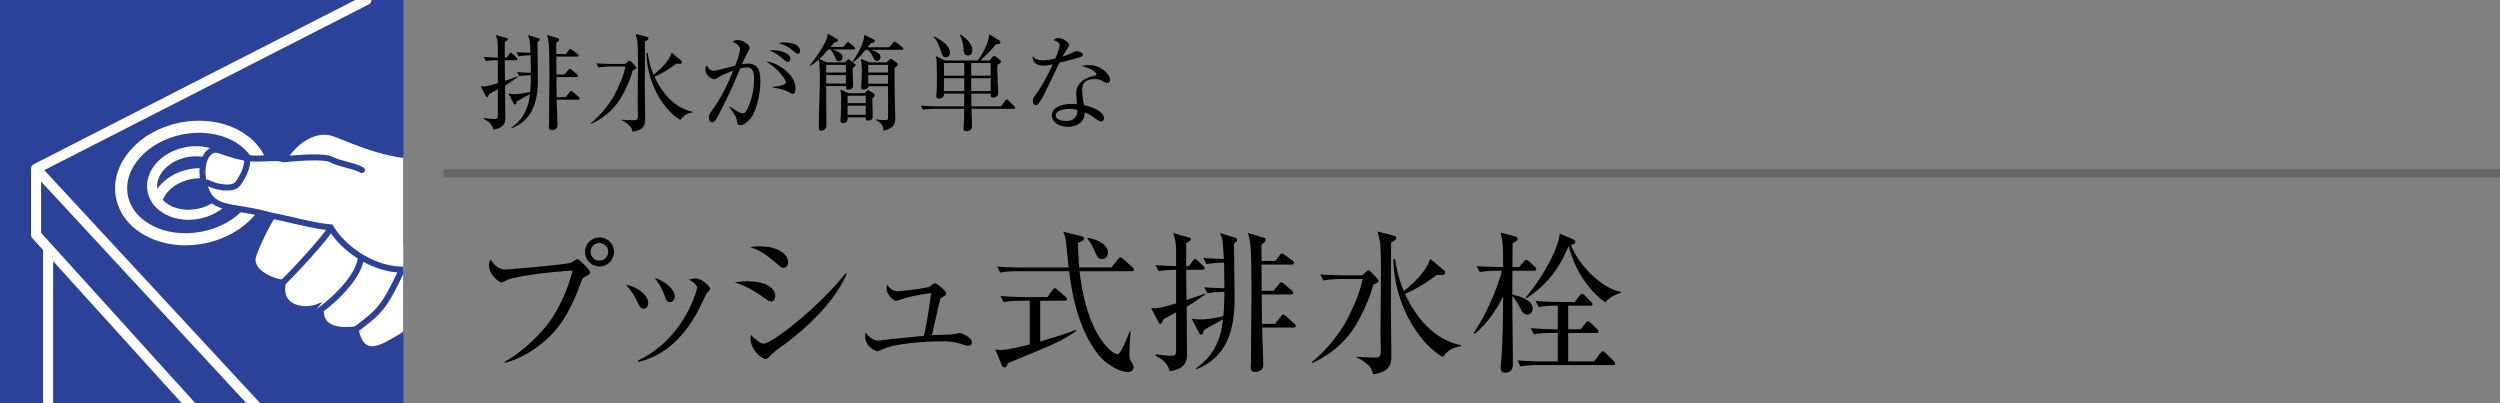
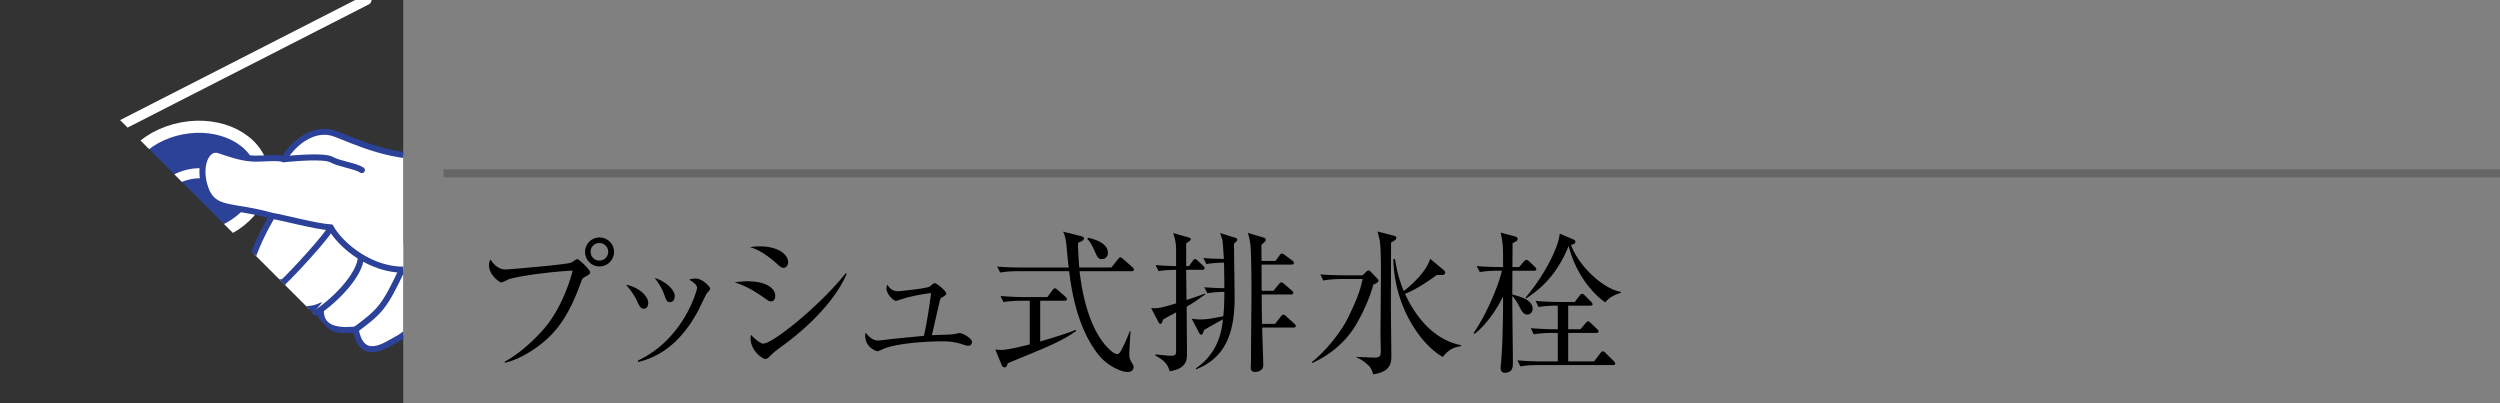
<svg xmlns="http://www.w3.org/2000/svg" id="_イヤー_1" data-name="レイヤー 1" viewBox="0 0 310 50">
  <rect x="0" y="0" width="310" height="50" fill="#808080" stroke="none" />
  <defs>
    <clipPath id="clippath">
-       <path fill="none" d="M0 0h50v50H0z" />
+       <path fill="none" d="M0 0h50v50z" />
    </clipPath>
    <style>.cls-4{stroke:#2c4198;stroke-width:.75px}.cls-7{fill:none}.cls-4{fill:#fff}.cls-7{stroke-linecap:round;stroke-linejoin:round;stroke:#fff;stroke-width:1.25px}</style>
  </defs>
  <path d="M72.57 34.31c-.342.19-.361.228-.59.855-1.253 3.4-2.45 5.3-4.16 6.877-.968.874-3.002 2.432-5.224 2.944l-.019-.133c2.28-1.235 4.522-3.533 5.49-4.863.893-1.197 2.185-3.495 2.945-6.44-3.913.228-7.352.836-7.979 1.102-.134.057-.741.38-.874.38-.17 0-1.52-.893-1.52-2.128 0-.342.076-.55.172-.741.418.665 1.045 1.254 1.88 1.254.266 0 7.181-.57 8.093-.836.152-.038.664-.456.798-.456.209 0 1.596 1.311 1.596 1.653 0 .19-.21.323-.609.532zm1.766-1.273a1.788 1.788 0 01-1.785-1.805c0-.988.798-1.786 1.785-1.786.988 0 1.805.798 1.805 1.786a1.804 1.804 0 01-1.805 1.805zm-.019-2.906c-.608 0-1.083.494-1.083 1.083 0 .607.475 1.101 1.083 1.101s1.102-.494 1.102-1.101c0-.589-.494-1.083-1.102-1.083zM79.83 38.28c-.419 0-.61-.436-.818-.912a8.488 8.488 0 00-1.387-2.052c1.254.19 2.755 1.216 2.755 2.261 0 .38-.19.703-.55.703zm7.825-1.919c-.113.134-.892 1.805-1.063 2.128-2.736 5.149-6.117 6.041-7.447 6.403l-.038-.19c5.7-2.66 7.332-8.74 7.332-9.005 0-.456-.76-.893-1.006-1.026.247-.057.494-.133.836-.133.817 0 1.786 1.007 1.786 1.234 0 .134-.038.19-.4.59zm-4.558 1.103c-.4 0-.456-.171-.78-1.045-.247-.703-.703-1.387-1.14-1.957 1.293.38 2.49 1.444 2.49 2.26 0 .4-.21.742-.57.742zM95.618 37.368c-.266 0-.437-.133-.912-.474-1.824-1.273-2.755-1.596-3.61-1.881.513-.077.95-.133 1.615-.133 2.299 0 3.42.874 3.42 1.805 0 .437-.21.683-.513.683zm1.52-4.16c-.21 0-.418-.151-.685-.398-1.842-1.672-2.906-1.996-3.457-2.167a8.093 8.093 0 011.197-.094c2.432 0 3.534 1.083 3.534 1.937 0 .285-.133.722-.59.722zm-.438 9.917c-.721.531-.798.607-1.29 1.102-.135.152-.324.285-.495.285-.4 0-1.843-1.045-1.843-2.565 0-.152.019-.266.057-.437.38.494 1.216 1.101 1.5 1.101 1.217 0 7.163-4.825 10.24-8.738l.114.076c-.645 1.634-2.83 5.262-8.283 9.176zM120.013 42.878c-.133 0-.342-.076-.836-.229-1.045-.341-1.995-.322-2.546-.322-1.273 0-4.977.171-6.82.836-.17.057-.873.398-1.026.398-.038 0-1.5-.436-1.5-1.918 0-.133.019-.228.037-.399.438.513.894.987 1.577.987.039 0 1.35-.151 1.463-.17.665-.076 3.61-.36 4.199-.418.094-.36.512-2.28.892-5.3a22.08 22.08 0 00-2.964.55c-.227.057-1.329.418-1.367.418-.323 0-1.197-.816-1.197-1.557 0-.171.038-.266.096-.456.209.323.55.816 1.367.816.038 0 3.249-.304 3.876-.57.113-.056.512-.437.627-.437.265 0 1.443.97 1.443 1.292 0 .153-.057.19-.513.476-.209.113-.209.151-.323.57-.152.646-.893 3.95-.95 4.122.418-.038 2.223-.057 2.584-.114.152-.02.76-.152.892-.152.267 0 1.501.589 1.501 1.12 0 .039 0 .457-.512.457zM131.547 42.193c-1.216.627-1.748.856-6.592 2.85-.076.323-.17.514-.4.514-.189 0-.303-.171-.36-.324l-.779-1.899c.209.038.418.057.741.057.76 0 2.374-.399 3.533-.684v-5.414h-1.026c-.133 0-1.349 0-2.241.17l-.361-.759c.931.075 1.975.133 2.907.133h2.906l.627-.856c.114-.151.19-.227.304-.227.114 0 .209.076.341.19l.97.855c.095.076.19.209.19.303 0 .133-.153.19-.285.19h-3.04v5.054c1.159-.342 3.21-.95 4.408-1.444l.056.133c-.36.266-.949.665-1.9 1.158zm8.776-8.567h-6.459c.171 1.425.818 6.839 3.591 9.594.151.152.703.683 1.083.683.171 0 .284-.133.38-.285.36-.589.702-1.349 1.178-2.545l.094.019c-.038.437-.152 2.375-.152 2.773 0 .514.058.685.229.969.227.38.303.514.303.703 0 .152-.094.589-.76.589-.873 0-2.545-.855-3.514-2.032-2.185-2.679-3.248-6.479-3.724-10.468h-6.306c-.475 0-1.387.02-2.243.17l-.38-.74c1.198.095 2.357.114 2.926.114h5.947c-.095-.778-.115-.987-.285-2.83-.095-.894-.228-1.216-.399-1.615l2.185.55c.265.077.398.153.398.286 0 .19-.227.36-.74.55 0 .533.018 1.33.151 3.059h3.99l.797-1.007c.134-.17.21-.247.305-.247.113 0 .209.076.36.209l1.141 1.007c.113.114.19.209.19.323s-.133.17-.286.17zm-3.685-1.501c-.456 0-.57-.228-.93-1.064-.419-.93-.646-1.197-.875-1.424l.058-.153c2.032.418 2.488 1.254 2.488 1.863 0 .55-.4.778-.741.778zM147.147 38.033c0 .93.038 5.016.038 5.852 0 .645 0 1.842-2.148 2.146-.284-1.063-.93-1.463-1.747-1.937v-.153c.284.038 1.576.171 1.823.171.722 0 .722-.113.722-.874v-4.502c-.531.285-1.481.798-1.596.874-.151.399-.209.551-.341.551-.077 0-.152-.057-.21-.152l-.949-1.805c.702.038 1.026.058 3.096-.589v-4.16c-.607.02-1.425.02-2.165.17l-.38-.759c.817.076 1.387.095 2.545.133v-1.69c0-.798 0-1.35-.36-2.414l1.937.551c.095.02.247.076.247.21 0 .113-.114.228-.57.513v2.83h.342l.456-.627c.114-.151.17-.247.285-.247.133 0 .209.076.361.209l.665.627c.114.096.171.19.171.285 0 .19-.152.209-.285.209h-1.995c.02 2.242.02 2.375.038 3.742 1.444-.474 1.862-.627 2.28-.798l.075.077c-1.329.968-1.937 1.33-2.335 1.557zm5.87-7.807c0 1.044.075 5.699.075 6.649 0 3.856-.817 7.39-4.768 8.91l-.038-.115c2.868-1.956 3.21-4.768 3.362-6.08-.36.21-2.051 1.122-2.355 1.35-.17.494-.19.551-.342.551-.095 0-.17-.057-.247-.19l-.93-1.785c.303.038.607.094 1.044.094.97 0 1.767-.17 2.869-.4.056-.455.132-1.386.132-3.02-.665 0-1.463.058-2.108.171l-.38-.74c.531.038 1.178.095 2.488.113 0-1.52-.038-2.735-.038-3.172-.55.019-1.425.039-2.184.19l-.38-.76c.874.076 1.045.076 2.546.114-.038-.494-.133-2.146-.19-2.393a20.782 20.782 0 00-.286-.818l1.9.59c.19.057.228.133.228.246 0 .115-.038.153-.398.495zm7.37 10.391h-3.875c0 .665.133 3.951.133 4.673 0 .798-.95.836-1.007.836-.494 0-.551-.38-.551-.493 0-.114 0-.21.019-.305.019-.151.019-1.387.019-1.614 0-1.065.057-6.194.057-7.371 0-2.64-.038-5.092-.133-5.985-.019-.114-.095-.836-.323-1.481l2.033.607c.133.038.19.153.19.247 0 .153-.038.21-.532.627 0 .722 0 .742.019 1.995h1.728l.494-.684c.114-.151.21-.228.304-.228.076 0 .19.057.343.171l.949.703c.152.115.19.21.19.286 0 .189-.17.209-.285.209h-3.723c0 .456 0 2.735.02 3.248h1.462l.664-.817c.134-.17.19-.228.285-.228s.19.057.362.19l.949.816c.095.077.19.171.19.286 0 .209-.17.209-.285.209h-3.628c0 .608 0 1.424.038 3.647h1.614l.722-.912c.133-.17.21-.228.305-.228s.209.057.342.19l1.006.912c.114.095.19.17.19.285 0 .21-.171.21-.285.21zM170.288 35.298c-.4 1.615-1.482 3.951-2.375 5.338-.55.874-2.128 3.002-5.186 4.37l-.057-.114c1.481-1.14 3.553-3.534 4.56-5.643.721-1.501 1.424-3.001 1.728-4.654h-2.64c-.248 0-1.311.02-2.223.19l-.38-.76c1.254.095 2.564.114 2.906.114h2.319l.493-.456c.095-.095.17-.152.266-.152.076 0 .171.057.285.171l.798.836c.114.114.152.19.152.266 0 .209-.36.38-.646.494zm2.203-5.225c0 1.292-.018 6.953-.018 8.112 0 .931.056 5.073.056 5.909 0 .76 0 2.032-2.26 2.317-.171-.589-.323-.893-.703-1.216-.418-.361-.855-.683-1.33-.854v-.096c.152.02 1.92.096 2.185.096.722 0 .798-.21.798-.874 0-.323-.038-1.805-.038-2.09 0-.589.056-6.63.056-7.884 0-.78-.018-3.135-.17-3.78-.039-.171-.21-.856-.248-1.007l2.052.531c.171.038.267.096.267.247 0 .19-.115.324-.647.59zm6.421 14.192c-2.735-1.52-6.04-6.27-6.136-12.14h.21c.303 2.033.76 3.154 1.082 3.97 1.31-1.025 2.869-2.583 3.268-4.008l1.71 1.425c.133.114.151.19.151.285 0 .361-.38.323-1.007.285-1.367.988-2.602 1.805-3.97 2.355 2.356 5.073 5.604 6.118 6.953 6.365v.114c-.778.151-1.443.285-2.26 1.349zM190.219 33.57h-2.679l-.018 2.944c1.044.285 2.526.665 2.526 1.786 0 .418-.322.702-.646.702-.494 0-.683-.399-.912-.817-.361-.703-.683-1.215-.968-1.462 0 1.292.076 7.029.076 8.187 0 .589 0 1.312-1.027 1.312-.322 0-.493-.21-.493-.627 0-.134.019-.324.037-.438.229-2.508.267-6.117.267-8.396-.722 1.5-2.052 3.495-3.534 4.634l-.114-.113c1.843-2.679 3.268-6.497 3.496-7.713h-.495c-.36 0-1.31 0-2.24.171l-.38-.741a40.37 40.37 0 002.925.114h.342c0-2.602 0-2.906-.304-4.274l1.767.474c.227.058.342.153.342.305s-.095.304-.627.531c0 .476-.02 2.546-.02 2.964h.836l.57-.665c.153-.17.228-.227.324-.227.094 0 .189.056.341.19l.704.664c.113.114.189.228.189.323s-.095.171-.285.171zm9.784 11.701h-9.233c-.475 0-1.387 0-2.242.171l-.361-.76c1.292.115 2.64.133 2.907.133h2.09v-3.533h-.741c-.475 0-1.387.019-2.242.171l-.36-.76a39.56 39.56 0 002.906.133h.437V37.9c-.437 0-1.444 0-2.375.171l-.38-.76c1.254.115 2.565.133 2.926.133h1.938l.588-.778c.115-.152.21-.229.304-.229.133 0 .229.077.361.21l.76.76c.133.132.19.228.19.322 0 .133-.133.171-.304.171h-2.717v2.926h1.52l.628-.741c.132-.171.227-.228.322-.228.096 0 .19.057.342.21l.76.721c.114.095.19.209.19.323 0 .114-.095.171-.285.171h-3.477v3.533h3.211l.78-1.025c.113-.152.189-.229.303-.229.113 0 .21.077.342.21l1.025 1.006c.096.095.171.229.171.304 0 .134-.095.19-.284.19zm-.95-7.77c-2.413-1.729-3.951-4.597-4.54-7.01-.912 2.242-2.337 4.654-5.282 6.517l-.057-.114c2.147-2.527 4.027-5.965 4.236-7.922l1.654.703c.189.076.285.152.285.323 0 .19-.21.304-.551.36 1.044 2.812 4.14 5.51 6.192 5.832v.115c-.721.247-1.405.512-1.937 1.197z" />
  <g>
-     <path d="M62.628 10.595c0 .636.026 3.431.026 4.004 0 .442 0 1.26-1.468 1.468-.196-.727-.638-1-1.197-1.326v-.103c.195.026 1.08.117 1.248.117.494 0 .494-.078.494-.599v-3.08c-.364.194-1.014.545-1.092.598-.104.272-.143.377-.234.377-.051 0-.104-.04-.143-.105l-.65-1.234c.48.025.703.039 2.12-.403V7.46c-.417.014-.976.014-1.483.117l-.26-.52c.559.052.95.065 1.742.091V5.992c0-.546 0-.923-.247-1.651l1.327.378c.064.012.169.051.169.142 0 .078-.079.157-.391.35V7.15h.234l.312-.428c.078-.105.117-.17.195-.17.091 0 .144.052.247.143l.455.429c.078.065.117.13.117.195 0 .13-.104.143-.195.143H62.59c.014 1.534.014 1.626.026 2.561.989-.325 1.275-.428 1.56-.545l.053.051c-.91.663-1.327.91-1.6 1.067zm4.018-5.344c0 .716.051 3.9.051 4.55 0 2.64-.558 5.057-3.262 6.097l-.027-.078c1.963-1.339 2.198-3.262 2.301-4.16-.247.144-1.403.768-1.611.924-.117.338-.131.377-.235.377-.065 0-.117-.04-.169-.13l-.636-1.223c.208.027.416.066.714.066.664 0 1.21-.117 1.963-.274.04-.311.091-.949.091-2.067-.455 0-1 .039-1.443.117l-.26-.507c.364.027.807.066 1.703.078 0-1.04-.026-1.872-.026-2.17-.377.012-.975.025-1.494.13l-.261-.521c.599.053.715.053 1.742.078-.025-.338-.09-1.469-.13-1.638a13.947 13.947 0 00-.195-.56l1.3.404c.13.04.156.09.156.169s-.025.105-.272.338zm5.043 7.111h-2.652c0 .455.091 2.704.091 3.198 0 .546-.65.573-.689.573-.337 0-.376-.26-.376-.338s0-.144.012-.208c.013-.105.013-.95.013-1.106 0-.727.039-4.238.039-5.044 0-1.806-.025-3.484-.09-4.094-.014-.078-.065-.573-.222-1.015l1.391.416c.092.026.13.105.13.169 0 .105-.025.144-.363.43 0 .493 0 .507.012 1.364h1.183l.339-.468c.077-.103.142-.156.208-.156.052 0 .13.039.233.117l.65.482c.104.078.13.142.13.194 0 .13-.117.144-.195.144h-2.548c0 .311 0 1.872.013 2.222H70l.455-.558c.092-.118.13-.157.195-.157s.13.04.248.13l.65.56c.064.052.13.116.13.194 0 .144-.117.144-.195.144h-2.484c0 .416 0 .974.026 2.496h1.106l.493-.624c.092-.117.144-.157.208-.157.066 0 .144.04.235.13l.689.624c.077.066.13.118.13.196 0 .142-.117.142-.195.142zM78.462 8.723c-.272 1.104-1.014 2.704-1.625 3.653-.377.598-1.456 2.054-3.549 2.99l-.039-.078c1.014-.78 2.43-2.419 3.12-3.861.494-1.028.975-2.055 1.183-3.186h-1.807c-.169 0-.897.014-1.521.13l-.26-.52c.858.065 1.755.079 1.99.079h1.585l.338-.313c.065-.064.117-.103.183-.103.051 0 .116.039.194.117l.546.571c.078.078.104.13.104.183 0 .142-.247.26-.442.338zm1.508-3.576c0 .884-.013 4.758-.013 5.551 0 .638.04 3.472.04 4.043 0 .52 0 1.392-1.548 1.587-.117-.403-.22-.611-.481-.832-.286-.247-.585-.469-.91-.585v-.065c.104.012 1.313.065 1.495.065.494 0 .547-.143.547-.599 0-.22-.027-1.235-.027-1.43 0-.403.04-4.536.04-5.395 0-.533-.013-2.144-.118-2.587a55.558 55.558 0 00-.169-.69l1.404.365c.118.027.182.066.182.17 0 .129-.078.22-.442.402zm4.394 9.711c-1.872-1.04-4.133-4.29-4.199-8.306h.144c.208 1.39.52 2.157.74 2.717.897-.703 1.964-1.769 2.236-2.744l1.17.975c.09.078.105.13.105.195 0 .247-.26.221-.69.196-.935.675-1.781 1.234-2.717 1.612 1.613 3.47 3.835 4.185 4.758 4.354v.078c-.533.105-.987.196-1.547.923zM93.048 14.703c-.35.416-.884.832-1.26.832-.3 0-.351-.208-.39-.43-.092-.545-.118-.649-.962-1.872l.038-.051c1.132.78 1.379.87 1.612.87.234 0 .403-.168.507-.376a8.58 8.58 0 00.91-3.888c0-.507 0-1.417-.871-1.417-.312 0-.571.065-.858.13-.753 1.82-1.261 3.017-2.717 5.838-.17.325-.455.832-.74.832-.261 0-.417-.313-.417-.611 0-.312.13-.495.286-.715.845-1.21 1.547-2.21 2.743-5.097-.493.183-1.352.52-1.833.832-.195.13-.35.234-.546.234-.39 0-1.08-.546-1.08-1.196 0-.22.079-.363.157-.52.234.442.52.676.884.676.312 0 2.236-.533 2.665-.636.195-.52.585-1.574.585-2.041 0-.52-.767-.859-.948-.924.155-.091.311-.208.649-.208.69 0 1.482.598 1.482.924 0 .181-.104.377-.195.532-.286.52-.507.988-.754 1.548.235-.053.443-.078.702-.078 1.52 0 1.586 1.221 1.586 2.249 0 1.534-.52 3.731-1.235 4.563zm5.266-3.056c-.13 0-.612-.286-.715-.325-.546-.247-.898-.338-1.769-.455v-.103c.195-.013 1.625-.13 1.625-.573 0-.13-.598-1.417-2.43-2.548 1.326.052 3.614 1.56 3.614 3.316 0 .103 0 .688-.325.688zm-.664-3.964c-.117 0-.312-.17-.624-.43-.494-.429-1.027-.793-1.625-.975.17-.026.273-.051.52-.051.69 0 2.08.311 2.08 1.065 0 .183-.116.39-.35.39zm1.275-1.015c-.17 0-.741-.52-.871-.61a4.564 4.564 0 00-1.534-.703c.208-.039.441-.09.805-.09.235 0 1.872.051 1.872 1.04 0 .169-.064.363-.272.363zM105.724 8.463c0 .338.064 1.82.064 2.118 0 .234-.077.533-.676.533-.208 0-.208-.208-.208-.338v-.103h-2.457c0 .78.027 4.238.027 4.94 0 .324-.3.572-.638.572-.312 0-.312-.273-.312-.39 0-.962.143-5.149.143-6.007 0-.975-.09-2.274-.103-2.418-.482.403-.82.624-1.092.807l-.078-.053c.506-.598 2.34-3.055 2.235-3.965l1.17.663c.04.027.092.105.092.182 0 .195-.247.234-.416.247-.091.104-.352.416-.494.572h1.598l.377-.455c.078-.09.13-.156.195-.156.079 0 .182.078.235.13l.52.455c.077.065.13.117.13.208 0 .117-.104.13-.195.13h-2.588c.871.364 1.223.508 1.223 1.027 0 .26-.247.442-.455.442-.274 0-.338-.169-.546-.675a2.81 2.81 0 00-.495-.793h-.273c-.676.779-.78.896-1.104 1.195l.922.403h2.237l.233-.234c.092-.09.13-.13.195-.13.079 0 .17.065.235.117l.546.416c.064.052.117.091.117.17s-.078.13-.364.39zm-.832-.416h-2.445v.948h2.445v-.948zm0 1.26h-2.445v1.053h2.445V9.308zm3.276 2.9c0 .35.04 1.858.04 2.17 0 .209 0 .572-.548.572-.338 0-.324-.208-.324-.402H105.1c0 .35.012.715-.573.715-.169 0-.311-.052-.311-.286 0-.065.039-.365.039-.416.025-.78.038-1.665.038-2.431 0-.364-.038-.716-.077-1.027l1 .455h1.99l.273-.26c.065-.053.13-.13.181-.13.066 0 .131.064.196.103l.428.287c.105.064.17.13.17.26 0 .143-.092.22-.286.39zm-.82-.339H105.1v.924h2.249v-.924zm0 1.235H105.1v1.131h2.249v-1.13zm4.46-6.928h-3.835c.702.233 1.209.402 1.209.923a.457.457 0 01-.429.455c-.247 0-.313-.105-.585-.65-.117-.221-.339-.547-.56-.728h-.286c-.597.74-.805.987-1.547 1.547l-.064-.053c1.078-1.716 1.339-2.326 1.481-3.34l1.184.584c.052.026.104.105.104.156 0 .143-.157.208-.495.286-.142.17-.272.338-.402.507h2.678l.48-.546c.066-.078.144-.156.208-.156.066 0 .17.078.235.13l.69.546c.05.039.129.104.129.195 0 .13-.117.144-.195.144zm-.884 2.274c-.013.832.013 2.418.025 3.303 0 .468.066 2.56.066 2.99 0 .676-.3 1.001-.845 1.26-.065.026-.377.183-.599.195-.064-.896-.702-1.182-.987-1.312l.025-.066c.52.053.729.066 1.17.066.326 0 .338-.078.338-.377v-3.823h-2.43c.051.235-.312.417-.624.417-.13 0-.274-.013-.274-.287 0-.103.04-.572.04-.688.026-.663.038-1.262.038-1.495 0-.313-.012-.416-.103-1.326l1.04.428h2.144l.352-.35c.052-.053.103-.092.156-.092.065 0 .155.053.22.104l.508.365c.078.051.143.155.143.233 0 .117-.104.208-.403.455zm-.807-.402h-2.457v.948h2.457v-.948zm0 1.26h-2.457v1.066h2.457V9.308zM125.691 13.493h-5.225c.013.547.064 1.742.064 2.08 0 .247-.064.69-.702.69-.299 0-.35-.157-.35-.39 0-.13.051-.677.051-.78.027-.624.027-.989.027-1.6h-3.575c-.13 0-.937 0-1.535.117l-.26-.52c.872.079 1.755.092 2.002.092h3.368c0-.247.012-1.353.012-1.574h-2.508c.012.612-.546.612-.624.612-.157 0-.338-.04-.338-.326 0-.051 0-.181.025-.337.052-.468.052-1.236.052-1.73 0-.532 0-1.975-.052-2.418a2.503 2.503 0 00-.103-.468l1.157.559h4.068c.663-.936 1.353-2.17 1.417-3.263l1.275.793c.039.027.117.105.117.208 0 .17-.13.22-.56.247-.818 1.04-1.755 1.846-1.936 2.015h1.118l.402-.441c.066-.066.144-.118.208-.118.078 0 .156.052.222.104l.494.39c.064.04.116.118.116.196 0 .155-.22.299-.441.39-.04.974.09 2.522.09 3.497 0 .584-.558.584-.597.584-.339 0-.339-.168-.325-.494h-2.406c0 .247.013 1.353.013 1.574h3.68l.494-.676c.04-.053.116-.17.194-.17.091 0 .157.053.235.13l.702.69c.078.077.13.143.13.195 0 .117-.117.142-.196.142zm-8.398-6.395c-.363 0-.416-.17-.663-.885-.208-.585-.429-1.21-.857-1.625l.012-.091c.715.377 2.002 1.027 2.002 2.055 0 .247-.13.546-.494.546zm2.275.714h-2.522v1.574h2.522V7.812zm0 1.885h-2.522v1.6h2.522v-1.6zm.468-2.821c-.507 0-.558-.507-.571-.884-.014-.311-.053-.845-.442-1.664l.026-.078c.598.416 1.52 1.066 1.52 2.028 0 .157-.051.598-.533.598zm2.809.936h-2.418v1.574h2.418V7.812zm0 1.885h-2.418v1.6h2.418v-1.6zM134.064 7.032c-.208.105-1.222.39-2.692.741-.338.676-1.755 3.693-2.093 4.278-.298.507-.572.988-.832.988-.09 0-.364-.053-.364-.494 0-.364.183-.599.313-.78.935-1.236 1.767-2.952 2.158-3.796-.286.064-.677.169-1.171.169-.767 0-1.417-.404-1.313-1.184.312.442.742.52 1.261.52.468 0 1.001-.09 1.522-.207.298-.742.545-1.378.545-1.652 0-.142-.078-.455-.767-.637.195-.168.378-.26.638-.26.506 0 1.3.547 1.3.884q0 .13-.326.598c-.181.26-.286.443-.48.82.26-.091.702-.248.974-.377.573-.26.637-.3.793-.3.17 0 .742.182.742.43 0 .13-.105.207-.208.26zm3.25 3.237c-.079 0-.221-.012-.456-.142-.441-.234-.597-.325-1.104-.325-1.365 0-1.56.74-1.56 1.351 0 .754.143 1.483.22 1.886 1.04.22 2.47.767 2.47 1.611 0 .196-.13.43-.363.43-.157 0-.676-.364-1.001-.599-.521-.364-.754-.455-1.014-.546-.014.274-.04.82-.494 1.236-.533.494-1.275.546-1.573.546-1.08 0-2.016-.585-2.016-1.392 0-.974 1.183-1.442 2.444-1.442.286 0 .482.025.676.039-.038-.455-.09-1.067-.09-1.365 0-1.43 1.377-1.99 2.275-2.159.103-.026.22-.051.22-.208 0-.169-.467-.65-1.781-.988.195-.064.442-.13.832-.13 1.612 0 2.652 1.21 2.652 1.82 0 .235-.13.377-.337.377zm-4.694 3.238c-.494 0-1.703.103-1.703.805 0 .546.832.69 1.274.69.456 0 1.444-.117 1.405-1.365-.247-.066-.455-.13-.976-.13z" />
-   </g>
+     </g>
  <path fill="#333" d="M0 0h50v50H0z" />
  <path fill="#666" d="M55 21h255v1H55z" />
  <g clip-path="url(#clippath)">
-     <path fill="#2c4198" d="M0 0h50v50H0z" />
    <path class="cls-7" d="M45.442-.01L4.47 20.917 33.163 51.89M4.47 20.917v8.194l21.328 23.554" />
    <path d="M32.56 21.017c.718 3.74-2.602 7.523-7.42 8.449-4.817.926-9.304-1.355-10.023-5.095-.72-3.74 2.603-7.524 7.42-8.449 4.817-.927 9.303 1.355 10.022 5.095z" stroke-width="1.5" stroke="#fff" stroke-linejoin="round" stroke-linecap="round" fill="#2c4198" />
-     <path class="cls-7" d="M28.762 21.747c.405 2.112-1.469 4.248-4.189 4.77-2.719.523-5.252-.765-5.658-2.876-.407-2.112 1.469-4.248 4.188-4.77 2.72-.524 5.252.764 5.66 2.876z" />
-     <path d="M18.915 23.64c.09.469.288.892.565 1.268.444-1.56 2.03-2.913 4.116-3.313 2.118-.408 4.117.286 5.092 1.608a3.12 3.12 0 00.074-1.455" stroke="#fff" stroke-width=".475" stroke-linejoin="round" stroke-linecap="round" fill="none" />
    <path class="cls-7" d="M28.688 23.203c-.975-1.322-2.974-2.016-5.092-1.608-2.087.4-3.672 1.752-4.116 3.313M5.963 31.021V52.6" />
    <path d="M54.438 36.468c-.646 1.809-4.005 5.04-5.168 5.556-1.422.775-4.393 2.972-5.169-1.163-1.421.13-4.78.387-4.264-2.972-1.68.904-5.427.647-4.781-2.843-1.422-.129-4.394-1.422-3.618-3.489 1.014-2.705 2.326-4.78 2.326-4.78-4.91-1.422-7.236-.517-8.27-3.36-1.034-2.843.129-5.309 1.68-4.781 1.764.6 3.1 1.033 4.522 1.033 1.422 0 2.714-.189 3.489.07 1.292-2.196 3.876-4.075 6.331-3.17 2.456.904 7.366 3.359 12.793 2.713l.13 17.186z" stroke-linejoin="round" fill="#fff" stroke="#2c4198" stroke-width=".75" />
    <path d="M35.185 19.74c1.421-.13 5.039-.458 5.944.059.904.517 2.972.775 3.747 1.292" stroke-linecap="round" fill="#fff" stroke="#2c4198" stroke-width=".75" />
    <path class="cls-4" d="M33.764 26.776c1.033.13 5.297 1.293 7.236 1.422 2.196 3.747 9.044 7.753 14.213 3.23M35.056 35.046C35.96 34.271 41 28.844 41 28.198M38.415 39.31c3.102-1.848 6.332-5.324 6.332-7.494M44.101 40.861c3.037-2.261 3.552-2.776 5.748-7.428M50.432 40.732c.776-.646 2.585-2.584 1.68-4.264-.904-1.68-1.033-1.938-1.938-1.55" />
-     <path d="M25.494 22.512c.905.647 3.36 1.164 4.006.259.646-.905 1.163-1.939 1.163-2.972" fill="none" stroke="#2c4198" stroke-width=".75" />
    <path fill="#fff" d="M50 11.917h6.248v34.759H50z" />
  </g>
</svg>